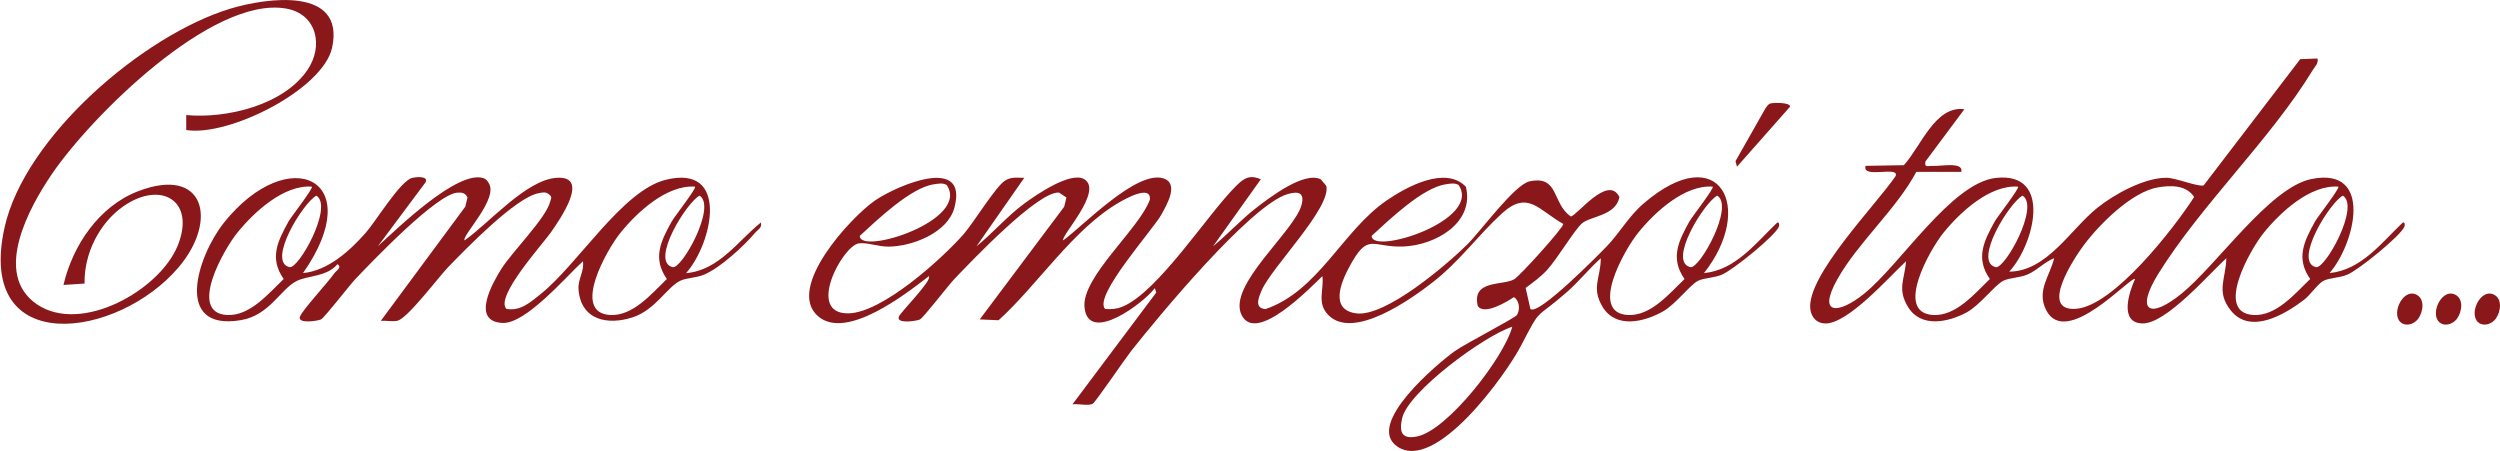
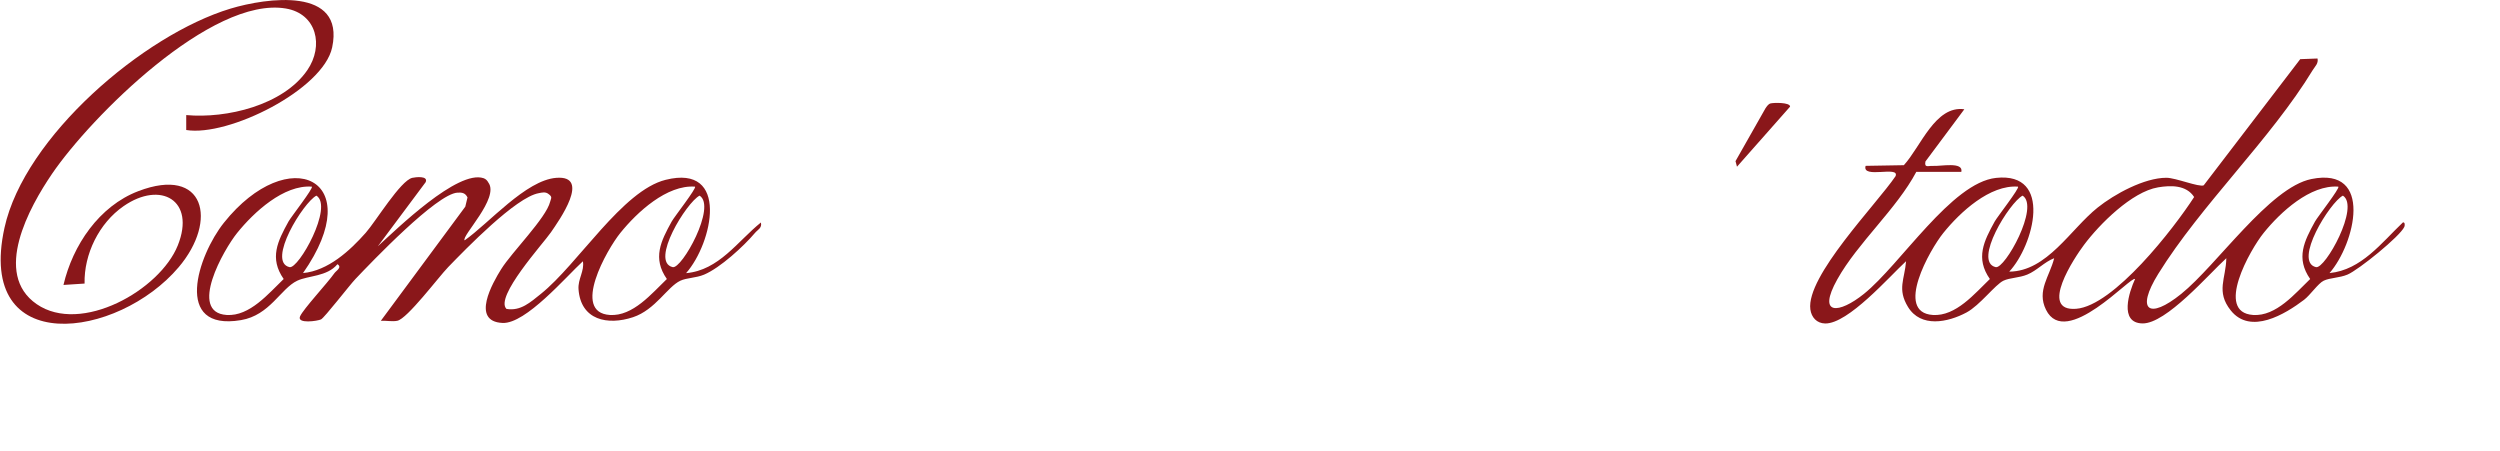
<svg xmlns="http://www.w3.org/2000/svg" width="1292" height="233" viewBox="0 0 1292 233" fill="none">
  <g clip-path="url(#clip0_72_49)">
-     <path d="M1249.73 164.724C1247.98 167.087 1244.44 168.665 1241.63 167.221C1234.97 163.797 1241.29 148.932 1248.58 152.165C1253.37 154.288 1252.32 161.214 1249.73 164.724Z" fill="#8A171A" />
    <path d="M1269.77 164.724C1268.02 167.087 1264.48 168.665 1261.67 167.22C1255.01 163.796 1261.34 148.931 1268.62 152.164C1273.41 154.288 1272.36 161.213 1269.77 164.724Z" fill="#8A171A" />
    <path d="M1289.8 164.724C1288.05 167.087 1284.51 168.665 1281.7 167.22C1275.04 163.796 1281.37 148.931 1288.65 152.164C1293.44 154.288 1292.39 161.213 1289.8 164.724Z" fill="#8A171A" />
  </g>
  <g clip-path="url(#clip1_72_49)">
-     <path d="M529.375 91.843L504.656 127.28C513.236 120.341 520.578 111.606 529.53 105.07C535.57 100.64 553.381 88.405 560.35 92.618C570.418 98.689 547.774 122.292 549.509 124.213C560.134 116.345 587.206 88.157 600.991 92.122C609.664 94.6 602.942 105.906 600.247 110.831C596.004 118.575 564.687 153.268 571.161 159.68C574.321 159.928 577.077 159.711 580.051 158.503C598.513 150.945 624.13 110.708 638.44 96.49C642.467 92.463 645.379 89.985 651.605 92.649L626.886 127.311C634.599 120.991 641.414 113.433 649.344 107.331C656.313 101.972 673.908 88.467 682.55 92.649L685.431 96.025C688.157 107.238 657.119 138.183 652.039 150.047C650.459 153.702 648.074 159.247 653.959 159.742C681.404 150.449 693.887 119.102 716.685 103.552C727.031 96.49 747.042 85.555 757.573 96.521C762.158 115.385 741.466 126.815 725.142 127.403C708.817 127.992 707.145 119.629 697.233 138.09C693.02 145.958 687.103 160.114 700.888 161.941C715.942 163.955 747.506 136.975 758.224 126.412C765.07 119.66 782.726 95.406 790.439 93.733C805.803 90.418 801.962 105.07 811.75 111.854C814.662 111.854 831.141 89.768 836.933 101.879C834.951 111.606 822.096 111.606 817.604 115.416C813.763 118.668 804.626 134.063 799.422 139.639C796.045 143.263 792.359 145.865 788.456 148.808L790.903 159.649C794.744 163.614 826.711 131.121 830.367 127.311C837.15 120.279 841.673 111.73 849.664 104.946C888.818 71.554 907.187 107.486 880.609 141.157C897.057 139.546 907.496 125.452 918.524 114.982C919.67 114.734 919.577 116.593 919.267 117.274C917.068 122.169 895.571 139.546 889.902 141.931C885.72 143.697 880.857 143.542 877.605 145.091C873.578 147.011 865.803 157.388 859.484 160.919C849.726 166.402 835.199 169.995 828.26 158.658C822.158 148.622 827.331 143.573 827.269 133.475C821.074 139.019 815.746 145.741 809.489 151.193C792.793 165.783 796.851 157.884 786.04 178.699C778.389 193.413 741.807 244.678 721.951 230.646C705.596 219.092 742.891 187.93 751.75 181.518C756.861 177.832 783.005 164.358 783.965 162.778C785.699 159.959 785.297 155.468 782.416 153.547C778.637 156.025 767.176 162.995 763.738 158.224C760.423 144.471 776.469 147.755 782.509 144.347C785.421 142.706 808.064 117.646 807.909 115.726C795.178 108.632 789.664 98.038 776.19 110.305C763.985 121.425 754.569 134.807 740.599 145.741C729.354 154.538 699.339 176.005 686.453 162.778C680.413 156.583 684.316 149.861 683.417 142.706C677.098 148.684 649.065 178.018 641.631 162.747C634.197 147.476 669.137 119.505 672.669 105.782C674.279 99.525 671.027 98.72 665.575 100.269C646.463 105.689 598.389 163.924 584.574 181.394C581.476 185.328 566.205 207.786 564.749 208.622C562.426 209.954 557.191 208.498 554.248 208.963L597.552 151.193L596.809 148.901C591.636 156.056 562.333 178.514 560.474 158.751C558.988 143.077 588.848 118.266 594.269 103.149C594.981 95.127 581.321 102.933 578.564 104.512C554.713 118.173 536.313 147.228 516.055 165.504L506.329 165.07L549.974 106.836L551.12 102.065L547.31 99.525C536.499 98.627 501.713 135.302 493.164 144.254C490.19 147.383 477.211 164.203 475.415 165.101C473.711 165.937 462.87 167.548 464.573 163.552C465.626 161.105 481.982 144.75 480.03 142.737C467.95 152.091 437.377 175.912 422.849 163.49C405.75 148.901 439.855 112.07 452.307 103.552C463.644 95.808 500.598 79.98 493.226 107.362C489.726 120.372 471.357 127.373 459.183 127.465C453.98 127.496 447.939 125.142 443.788 125.793C435.394 127.094 416.344 162.313 438.461 161.941C455.9 161.663 486.442 134.094 497.841 121.208C503.076 115.292 514.413 96.582 519.369 93.361C522.622 91.255 525.936 91.874 529.53 91.936L529.375 91.843ZM482.601 95.251C470.675 96.954 453.236 113.743 444.346 121.89C444.129 132.05 501.62 113.898 489.261 95.591C487.062 94.352 484.893 94.941 482.601 95.251ZM747.135 95.251C735.209 96.954 717.77 113.743 708.879 121.89C708.663 132.05 766.154 113.898 753.794 95.591C751.595 94.352 749.427 94.941 747.135 95.251ZM885.163 96.459C870.604 95.374 855.178 109.654 846.536 120.372C839.597 128.952 821.136 161.477 841.115 162.778C853.041 163.552 862.798 151.627 870.573 144.192C863.046 133.413 867.445 124.678 873.082 114.456C874.383 112.101 886.061 97.202 885.132 96.459H885.163ZM887.486 101.105C880.795 104.512 861.714 135.24 873.578 138.059C878.317 139.174 896.376 106.712 887.486 101.105ZM781.518 168.88C767.021 173.495 727.713 202.396 724.615 216.18C722.942 223.552 724.584 227.177 732.452 225.535C748.095 222.313 777.274 184.833 781.549 168.849L781.518 168.88Z" fill="#8A171A" />
    <path d="M990.387 88.746C980.103 108.106 960.154 125.359 949.53 144.347C938.905 163.335 950.459 162.189 963.283 151.874C982.178 136.665 1008.54 94.414 1031.55 91.936C1061.17 88.746 1051.04 126.815 1038.37 140.382C1057.91 140.258 1070.06 118.451 1084.03 107.3C1092.76 100.3 1108.19 91.874 1119.59 91.874C1124.39 91.874 1136.41 96.83 1138.88 95.777L1188.76 30.573L1197.71 30.232C1198.23 32.834 1196.41 34.29 1195.23 36.211C1173.48 71.988 1137.55 105.782 1115.37 141.559C1103.7 160.424 1110.45 165.442 1127.27 151.874C1145.73 137.006 1172.9 96.892 1194.52 92.525C1226.89 85.958 1217.04 126.072 1203.9 141.126C1220.35 139.515 1230.79 125.421 1241.82 114.951C1242.96 114.703 1242.87 116.562 1242.56 117.243C1240.36 122.138 1218.86 139.515 1213.2 141.9C1209.01 143.666 1204.15 143.511 1200.9 145.06C1198.05 146.392 1193.93 152.525 1190.74 154.941C1181.01 162.313 1163.08 173.248 1152.85 160.424C1145.05 150.635 1150.41 143.914 1150.56 133.444C1141.52 141.652 1119.49 167.362 1107.23 167.145C1094.96 166.929 1100.38 150.759 1103.39 144.223C1101.65 142.086 1067.52 180.744 1057.36 160.052C1052.49 150.171 1059.28 142.798 1061.6 133.444C1056.55 135.364 1052.62 139.887 1047.69 141.9C1043.51 143.635 1038.65 143.511 1035.39 145.06C1031.09 147.104 1023.19 157.791 1016.31 161.477C1006.65 166.65 992.679 169.5 986.05 158.627C980.412 149.365 984.315 144.378 985.059 134.993C976.386 142.953 955.167 167.362 943.242 167.176C938.905 167.083 936.148 164.017 935.59 159.897C933.329 142.737 969.695 105.689 979.607 91.069C982.023 85.4 962.044 92.68 964.15 85.71L983.913 85.369C992.648 75.829 1000.14 54.362 1015.17 56.469L995.064 83.449C994.413 86.949 996.582 85.586 998.905 85.741C1002.81 86.02 1014.83 83.387 1013.62 88.808H990.418L990.387 88.746ZM1042.95 96.459C1028.39 95.374 1012.97 109.654 1004.33 120.372C997.387 128.952 978.926 161.477 998.905 162.778C1010.83 163.552 1020.59 151.627 1028.36 144.192C1020.84 133.413 1025.23 124.678 1030.87 114.456C1032.17 112.101 1043.85 97.202 1042.92 96.459H1042.95ZM1115.25 96.83C1101.71 99.123 1085.02 115.85 1077.03 126.536C1072.13 133.041 1053.45 161.074 1072.94 159.587C1092.42 158.101 1123.55 117.925 1133.93 101.817C1129.87 95.529 1121.79 95.715 1115.25 96.83ZM1208.49 96.459C1193.93 95.374 1178.5 109.654 1169.86 120.372C1162.92 128.952 1144.46 161.477 1164.44 162.778C1176.37 163.552 1186.12 151.627 1193.9 144.192C1186.37 133.413 1190.77 124.678 1196.41 114.456C1197.71 112.101 1209.39 97.202 1208.46 96.459H1208.49ZM1045.28 101.105C1038.58 104.512 1019.5 135.24 1031.37 138.059C1036.11 139.174 1054.17 106.712 1045.28 101.105ZM1210.81 101.105C1204.12 104.512 1185.04 135.24 1196.9 138.059C1201.64 139.174 1219.7 106.712 1210.81 101.105Z" fill="#8A171A" />
    <path d="M156.58 141.126C169.559 139.918 180.773 129.603 189.012 120.31C194.216 114.425 206.978 93.299 213.08 91.905C214.691 91.534 221.444 90.697 219.988 94.135L195.269 127.28C204.996 118.421 236.529 87.569 249.911 92.091C251.057 92.494 251.831 93.299 252.389 94.352C258.305 102.282 238.233 122.169 240.122 124.213C252.636 115.447 271.718 93.113 287.484 91.905C305.636 90.48 288.909 113.991 284.696 120.093C280.855 125.731 255.517 153.485 261.743 159.649C269.116 160.888 274.134 156.18 279.492 151.905C298.821 136.417 321.558 98.534 344.015 92.927C377.221 84.626 368.3 125.607 354.578 141.157C371.522 139.701 381.217 124.647 393.236 114.982C393.917 117.863 391.625 118.637 390.169 120.372C384.284 127.342 372.172 138.431 363.871 141.931C359.689 143.697 354.826 143.542 351.573 145.091C344.882 148.25 338.687 160.083 327.164 163.924C313.999 168.292 300.122 165.442 298.976 149.458C298.605 144.192 302.136 140.042 301.237 135.024C292.595 142.922 271.687 167.486 259.699 166.898C243.158 166.123 254.65 146.082 258.986 139.143C264.593 130.16 282.156 112.814 284.325 104.234C284.82 102.313 285.595 101.817 283.488 100.269C281.878 98.999 280.174 99.494 278.408 99.835C266.576 101.941 240.711 128.673 231.604 138.059C226.524 143.325 210.478 164.76 205.305 165.783C202.672 166.309 199.544 165.628 196.818 165.783L240.463 106.805L241.609 102.034C240.463 99.711 238.821 99.401 236.405 99.556C225.656 100.238 192.388 135.055 183.653 144.223C180.68 147.352 167.701 164.172 165.904 165.07C164.2 165.906 153.359 167.517 155.063 163.521C156.642 159.804 169.188 146.361 172.843 141.157C173.71 139.918 176.994 138.152 174.392 136.541C168.971 143.046 159.368 142.334 153.576 145.091C145.026 149.149 139.482 162.933 124.521 165.442C89.208 171.389 102.249 131.988 115.723 115.106C149.177 73.196 190.747 92.37 156.58 141.157V141.126ZM161.196 96.459C146.637 95.374 131.211 109.654 122.569 120.372C115.63 128.952 97.169 161.477 117.148 162.778C129.074 163.552 138.831 151.627 146.606 144.192C139.079 133.413 143.478 124.678 149.115 114.456C150.416 112.101 162.094 97.202 161.165 96.459H161.196ZM359.224 96.459C344.666 95.374 329.24 109.654 320.597 120.372C313.659 128.952 295.197 161.477 315.177 162.778C327.102 163.552 336.86 151.627 344.635 144.192C337.107 133.413 341.506 124.678 347.144 114.456C348.445 112.101 360.122 97.202 359.193 96.459H359.224ZM163.519 101.105C156.828 104.512 137.747 135.24 149.611 138.059C154.35 139.174 172.409 106.712 163.519 101.105ZM361.547 101.105C354.857 104.512 335.775 135.24 347.639 138.059C352.379 139.174 370.437 106.712 361.547 101.105Z" fill="#8A171A" />
    <path d="M96.241 67.186V59.473C117.118 61.363 146.36 54.393 158.812 36.272C167.454 23.696 163.706 7.093 147.722 4.398C109.405 -2.076 46.989 60.371 26.917 89.799C15.146 107.052 -3.904 141.466 18.987 157.202C41.878 172.938 82.611 150.015 91.904 126.784C101.197 103.552 83.076 93.206 63.84 106.556C51.202 115.323 43.365 131.306 43.706 146.546L32.802 147.259C37.572 126.815 51.171 106.525 71.491 98.781C105.843 85.648 112.782 113.929 92.369 138.059C60.928 175.23 -12.577 185.483 2.322 117.708C12.668 70.686 74.124 18.058 119.101 4.46C137.562 -1.116 178.327 -7.063 171.667 24.471C167.051 46.339 117.986 70.779 96.21 67.186H96.241Z" fill="#8A171A" />
    <g clip-path="url(#clip2_72_49)">
      <path d="M914.933 53.471C916.523 53.013 925.146 52.827 925.118 55.104L897.672 86.16L896.913 83.28L912.412 55.95C913.042 55.047 913.844 53.801 914.933 53.471Z" fill="#8A171A" />
    </g>
  </g>
  <defs>
    <clipPath id="clip0_72_49">
-       <rect width="53.185" height="16.07" fill="white" transform="translate(1238.82 151.705)" />
-     </clipPath>
+       </clipPath>
    <clipPath id="clip1_72_49">
      <rect width="1242.35" height="233" fill="white" transform="translate(0.37)" />
    </clipPath>
    <clipPath id="clip2_72_49">
      <rect width="28.205" height="32.975" fill="white" transform="translate(896.913 53.185)" />
    </clipPath>
  </defs>
</svg>